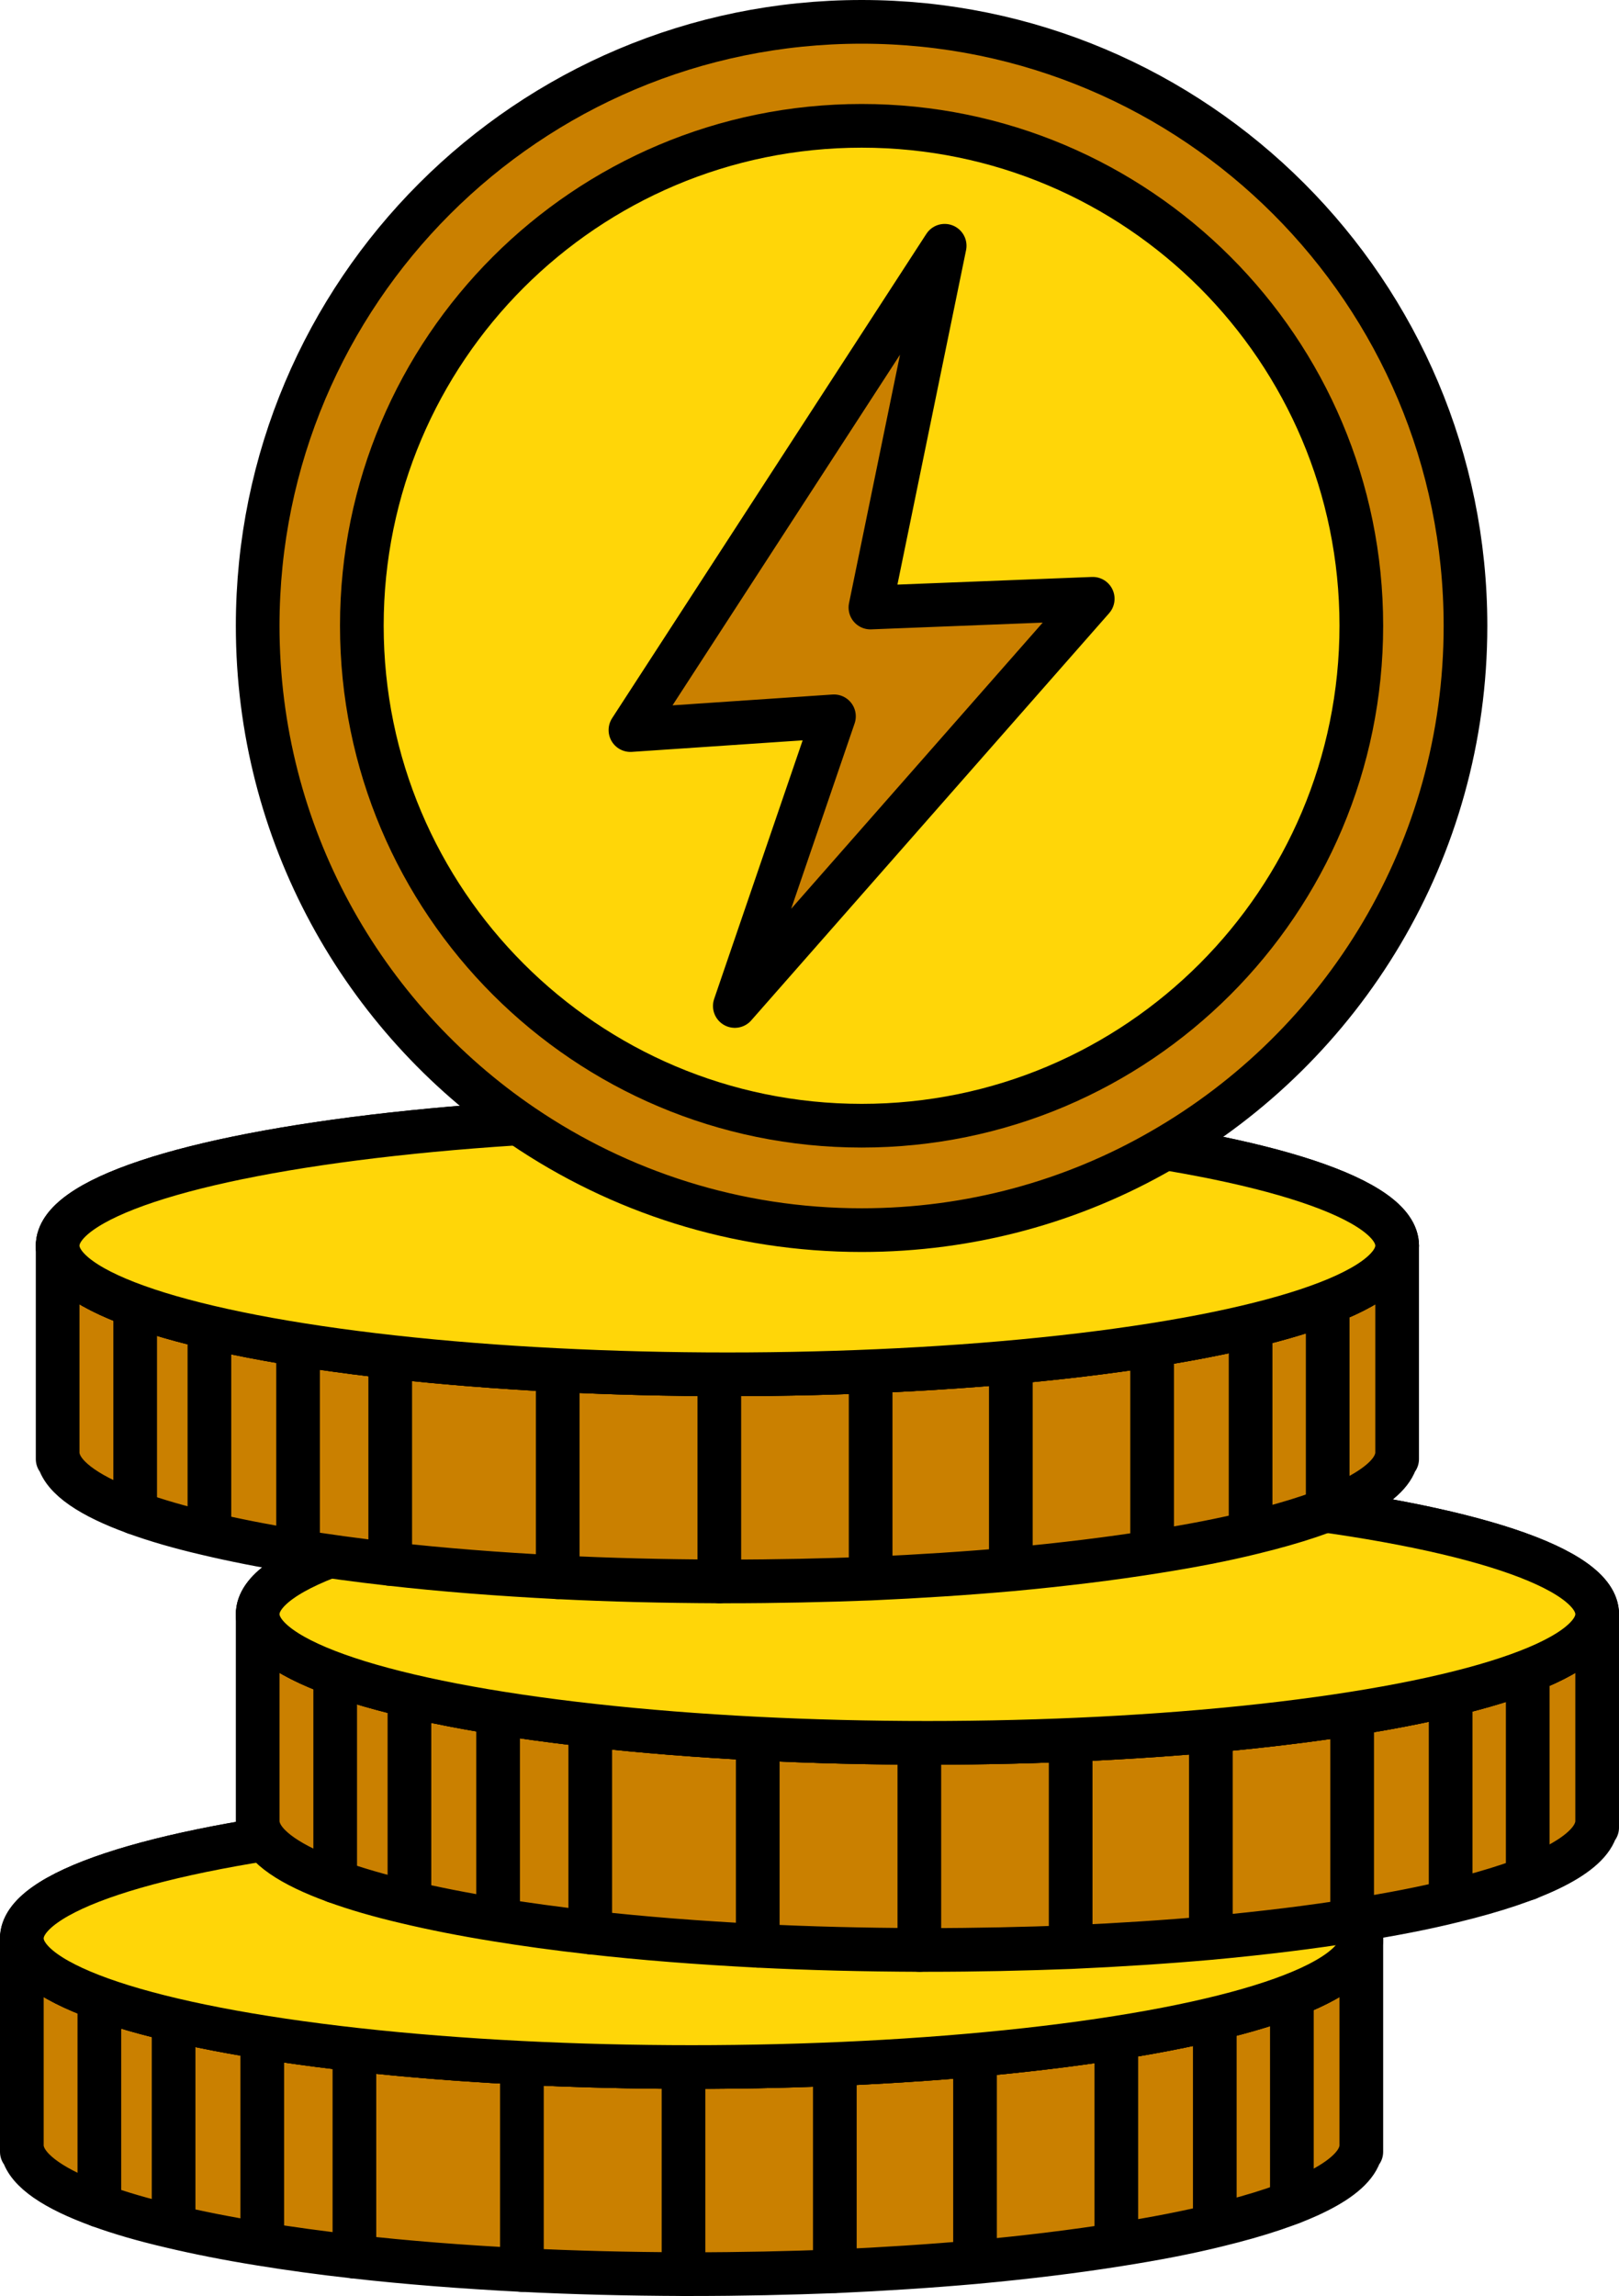
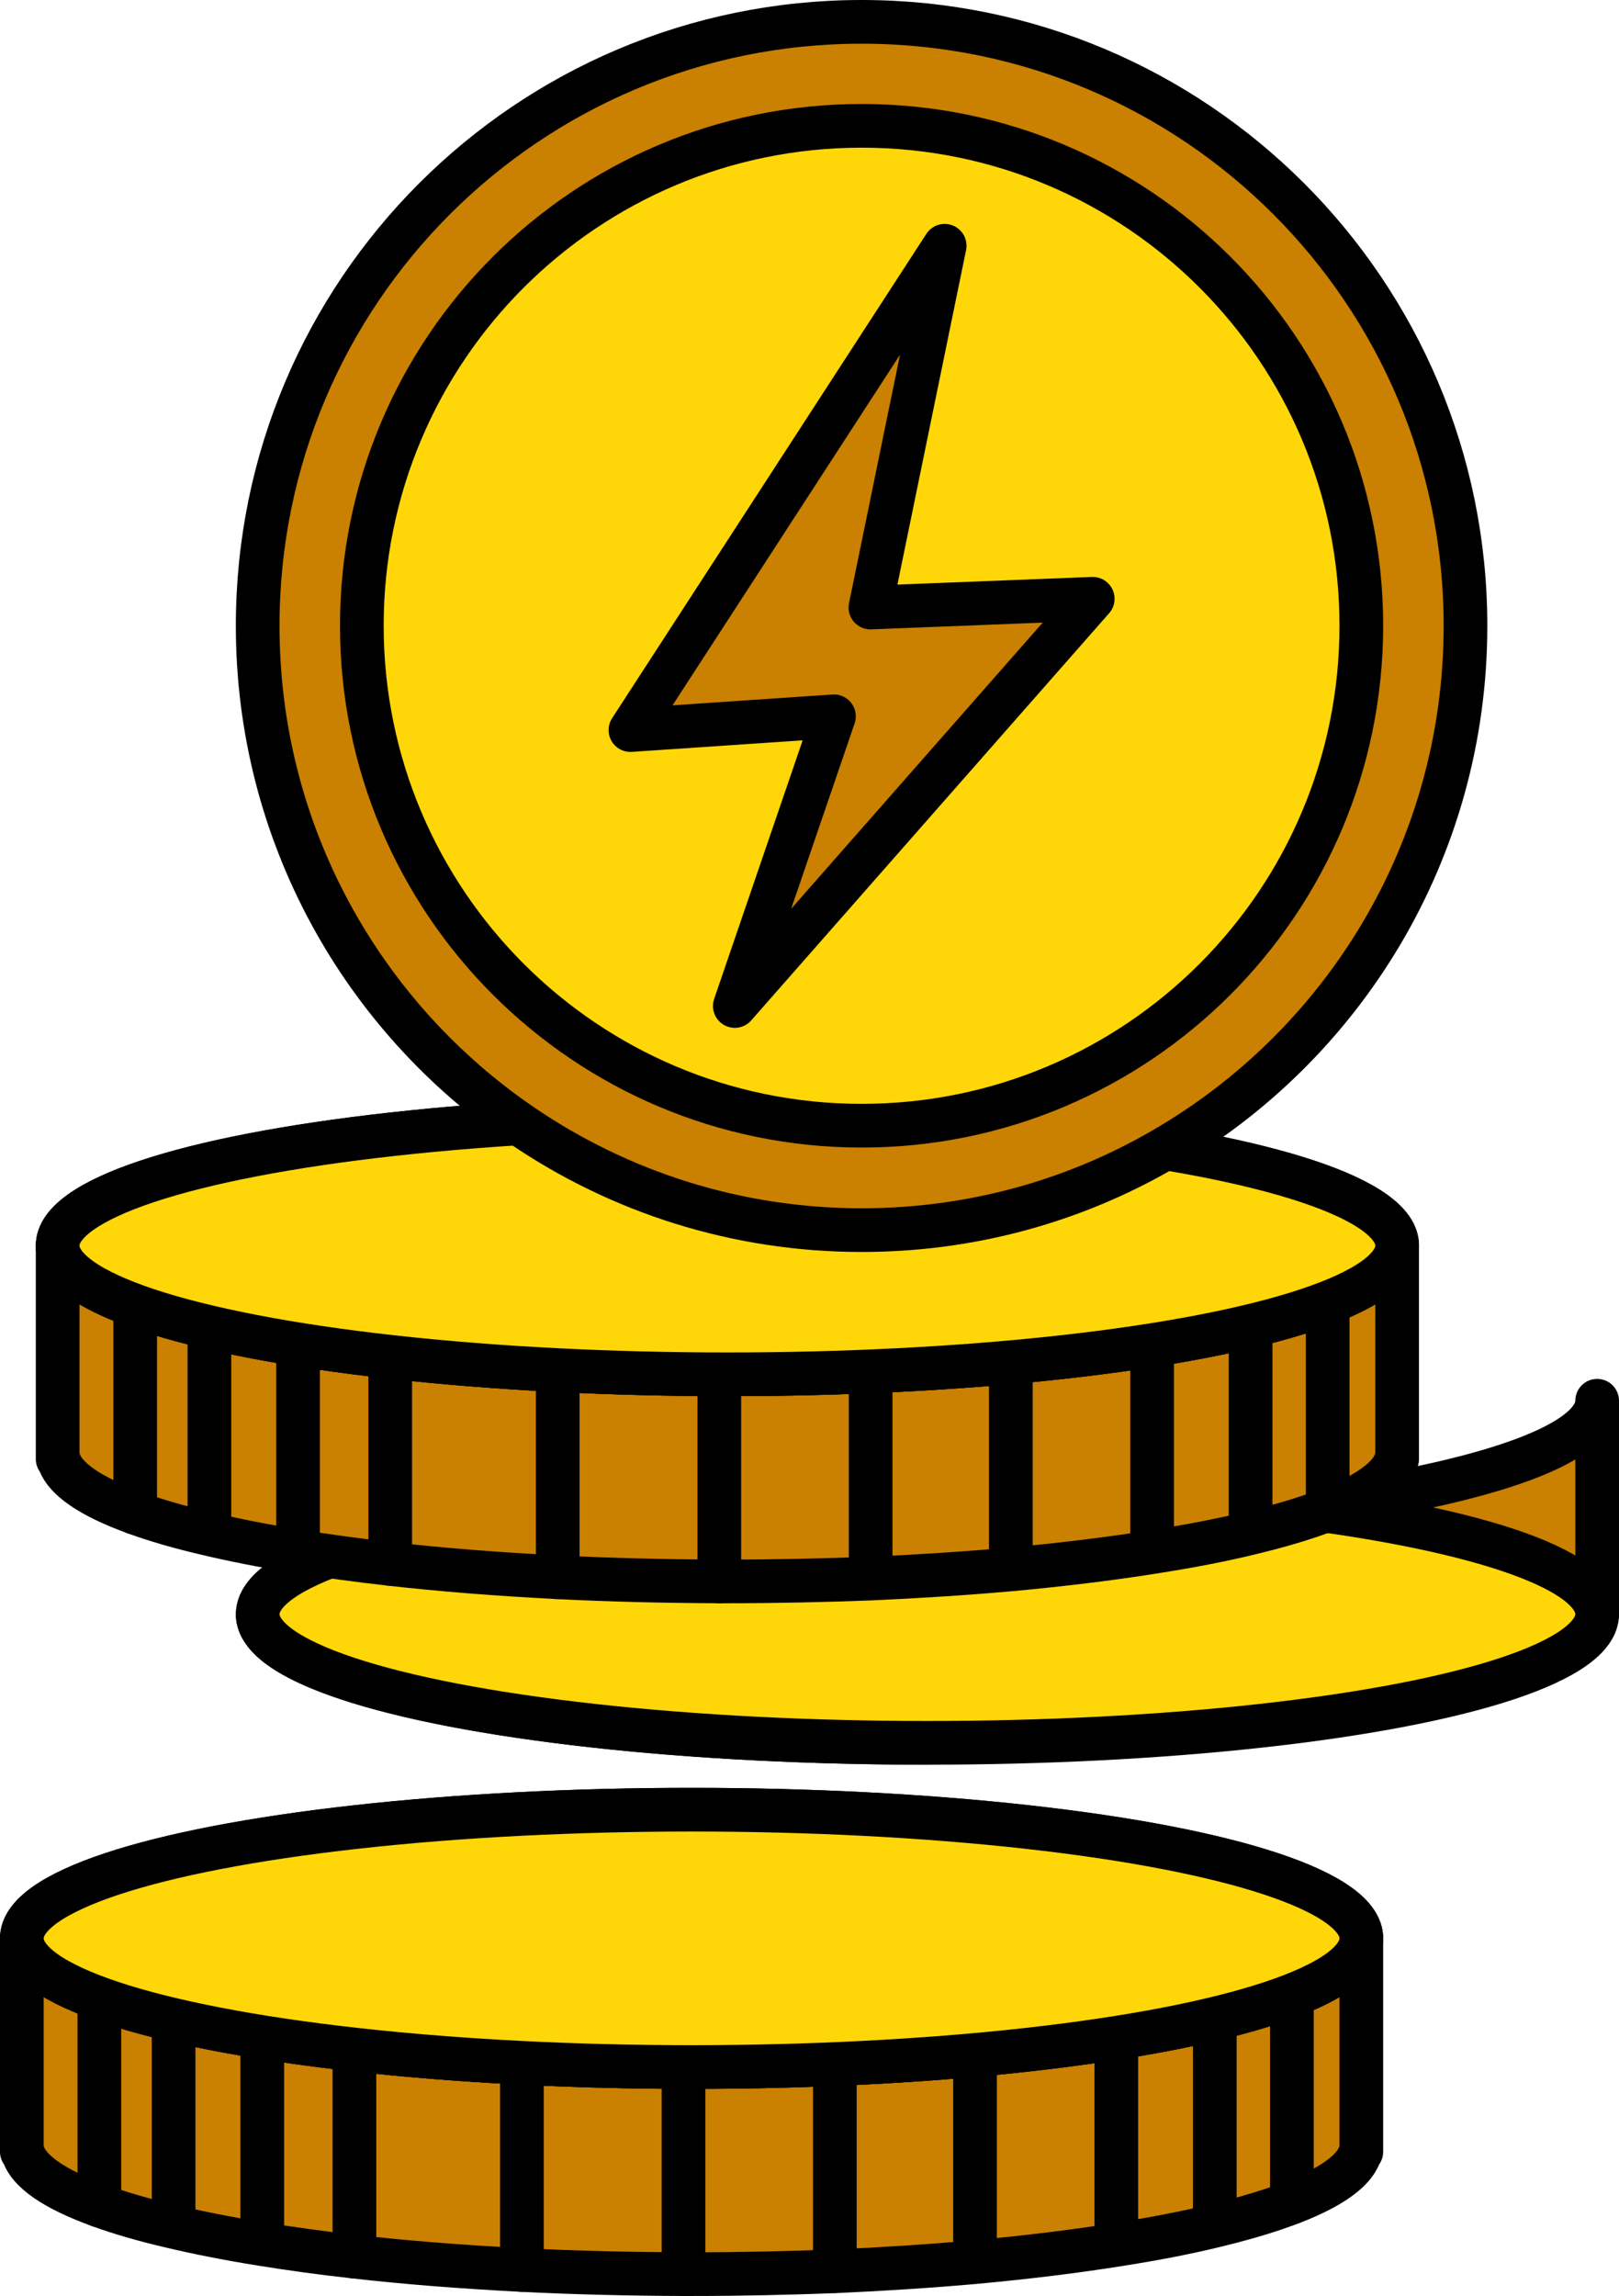
<svg xmlns="http://www.w3.org/2000/svg" id="Ebene_2" data-name="Ebene 2" viewBox="0 0 74.14 105.1">
  <defs>
    <style>.cls-1{fill:none}.cls-1,.cls-2,.cls-3{stroke:#000;stroke-linecap:round;stroke-linejoin:round;stroke-width:2px}.cls-2{fill:#ffd608}.cls-3{fill:#ca8000}</style>
  </defs>
  <g id="münze">
    <path d="M31.67 94.62c-16.93 0-30.66-2.64-30.67-5.89h0v9.77h.04c.23.89 1.47 1.72 3.51 2.46.93.34 2.03.66 3.28.95 1.22.29 2.58.56 4.07.8 1.35.22 2.8.42 4.33.59 2.37.27 4.95.47 7.67.61 2.37.12 4.84.18 7.4.19h.37c2.25 0 4.45-.05 6.56-.13 2.24-.1 4.39-.24 6.42-.42 2.38-.22 4.59-.49 6.59-.81 1.65-.26 3.16-.55 4.49-.88 3.84-.93 6.25-2.09 6.57-3.36h.04v-9.77h0c0 3.25-13.74 5.89-30.67 5.89Z" class="cls-3" />
    <path d="M4.55 91.48v9.48M7.95 92.54v9.37M12.01 93.25v9.46M16.23 93.82v9.48M23.9 94.43v9.48M31.3 94.62v9.48M38.23 94.48v9.48M44.65 94.07v9.46M51.12 93.27v9.47M55.63 92.35v9.51M59.16 91.29v9.53" class="cls-1" />
    <ellipse cx="31.67" cy="88.73" class="cls-1" rx="30.67" ry="5.89" />
    <ellipse cx="31.67" cy="88.73" class="cls-2" rx="30.67" ry="5.89" />
-     <path d="M42.47 79.78c-16.93 0-30.66-2.64-30.67-5.89h0v9.77h.04c.23.89 1.47 1.72 3.51 2.46.93.34 2.03.66 3.28.95 1.22.29 2.58.56 4.07.8 1.35.22 2.8.42 4.33.59 2.37.27 4.95.47 7.67.61 2.37.12 4.84.18 7.4.19h.37c2.25 0 4.45-.05 6.56-.13 2.24-.1 4.39-.24 6.42-.42 2.38-.22 4.59-.49 6.59-.81 1.65-.26 3.16-.55 4.49-.88 3.84-.93 6.25-2.09 6.57-3.36h.04v-9.77h0c0 3.25-13.74 5.89-30.67 5.89Z" class="cls-3" />
-     <path d="M15.35 76.64v9.48M18.75 77.7v9.37M22.81 78.41v9.46M27.03 78.98v9.48M34.7 79.59v9.48M42.1 79.78v9.48M49.03 79.64v9.48M55.45 79.23v9.46M61.92 78.43v9.47M66.43 77.52v9.5M69.96 76.45v9.54" class="cls-1" />
-     <ellipse cx="42.47" cy="73.89" class="cls-1" rx="30.67" ry="5.89" />
+     <path d="M42.47 79.78c-16.93 0-30.66-2.64-30.67-5.89h0h.04c.23.89 1.47 1.72 3.51 2.46.93.34 2.03.66 3.28.95 1.22.29 2.58.56 4.07.8 1.35.22 2.8.42 4.33.59 2.37.27 4.95.47 7.67.61 2.37.12 4.84.18 7.4.19h.37c2.25 0 4.45-.05 6.56-.13 2.24-.1 4.39-.24 6.42-.42 2.38-.22 4.59-.49 6.59-.81 1.65-.26 3.16-.55 4.49-.88 3.84-.93 6.25-2.09 6.57-3.36h.04v-9.77h0c0 3.25-13.74 5.89-30.67 5.89Z" class="cls-3" />
    <ellipse cx="42.47" cy="73.89" class="cls-2" rx="30.67" ry="5.89" />
    <path d="M33.31 62.91c-16.93 0-30.66-2.64-30.67-5.89h0v9.77h.04c.23.89 1.47 1.72 3.51 2.46.93.34 2.03.66 3.28.95 1.22.29 2.58.56 4.07.8 1.35.22 2.8.42 4.33.59 2.37.27 4.95.47 7.67.61 2.37.12 4.84.18 7.4.19h.37c2.25 0 4.45-.05 6.56-.13 2.24-.1 4.39-.24 6.42-.42 2.38-.22 4.59-.49 6.59-.81 1.65-.26 3.16-.55 4.49-.88 3.84-.93 6.25-2.09 6.57-3.36h.04v-9.77h0c0 3.25-13.74 5.89-30.67 5.89Z" class="cls-3" />
    <path d="M6.19 59.77v9.48M9.59 60.83v9.37M13.65 61.54V71M17.87 62.11v9.48M25.54 62.72v9.48M32.94 62.91v9.48M39.87 62.77v9.48M46.29 62.36v9.46M52.76 61.56v9.47M57.27 60.65v9.5M60.8 59.58v9.54" class="cls-1" />
    <ellipse cx="33.31" cy="57.02" class="cls-1" rx="30.67" ry="5.89" />
    <ellipse cx="33.31" cy="57.02" class="cls-2" rx="30.67" ry="5.89" />
    <path d="M23.93 51.54C16.61 46.57 11.8 38.17 11.8 28.65 11.8 13.38 24.18 1 39.46 1s27.65 12.38 27.65 27.65c0 10.28-5.6 19.24-13.92 24.01-4.04 2.33-8.74 3.65-13.73 3.65-5.76 0-11.1-1.76-15.53-4.77Z" class="cls-3" />
    <path d="M62.34 28.64c0 12.64-10.24 22.89-22.88 22.89S16.57 41.28 16.57 28.64 26.82 5.76 39.46 5.76 62.34 16 62.34 28.64Z" class="cls-2" />
    <path d="m38.19 32.79-9.32.63 14.39-22.17-3.4 16.56 10.18-.4-16.39 18.64 4.54-13.26z" class="cls-3" />
  </g>
</svg>